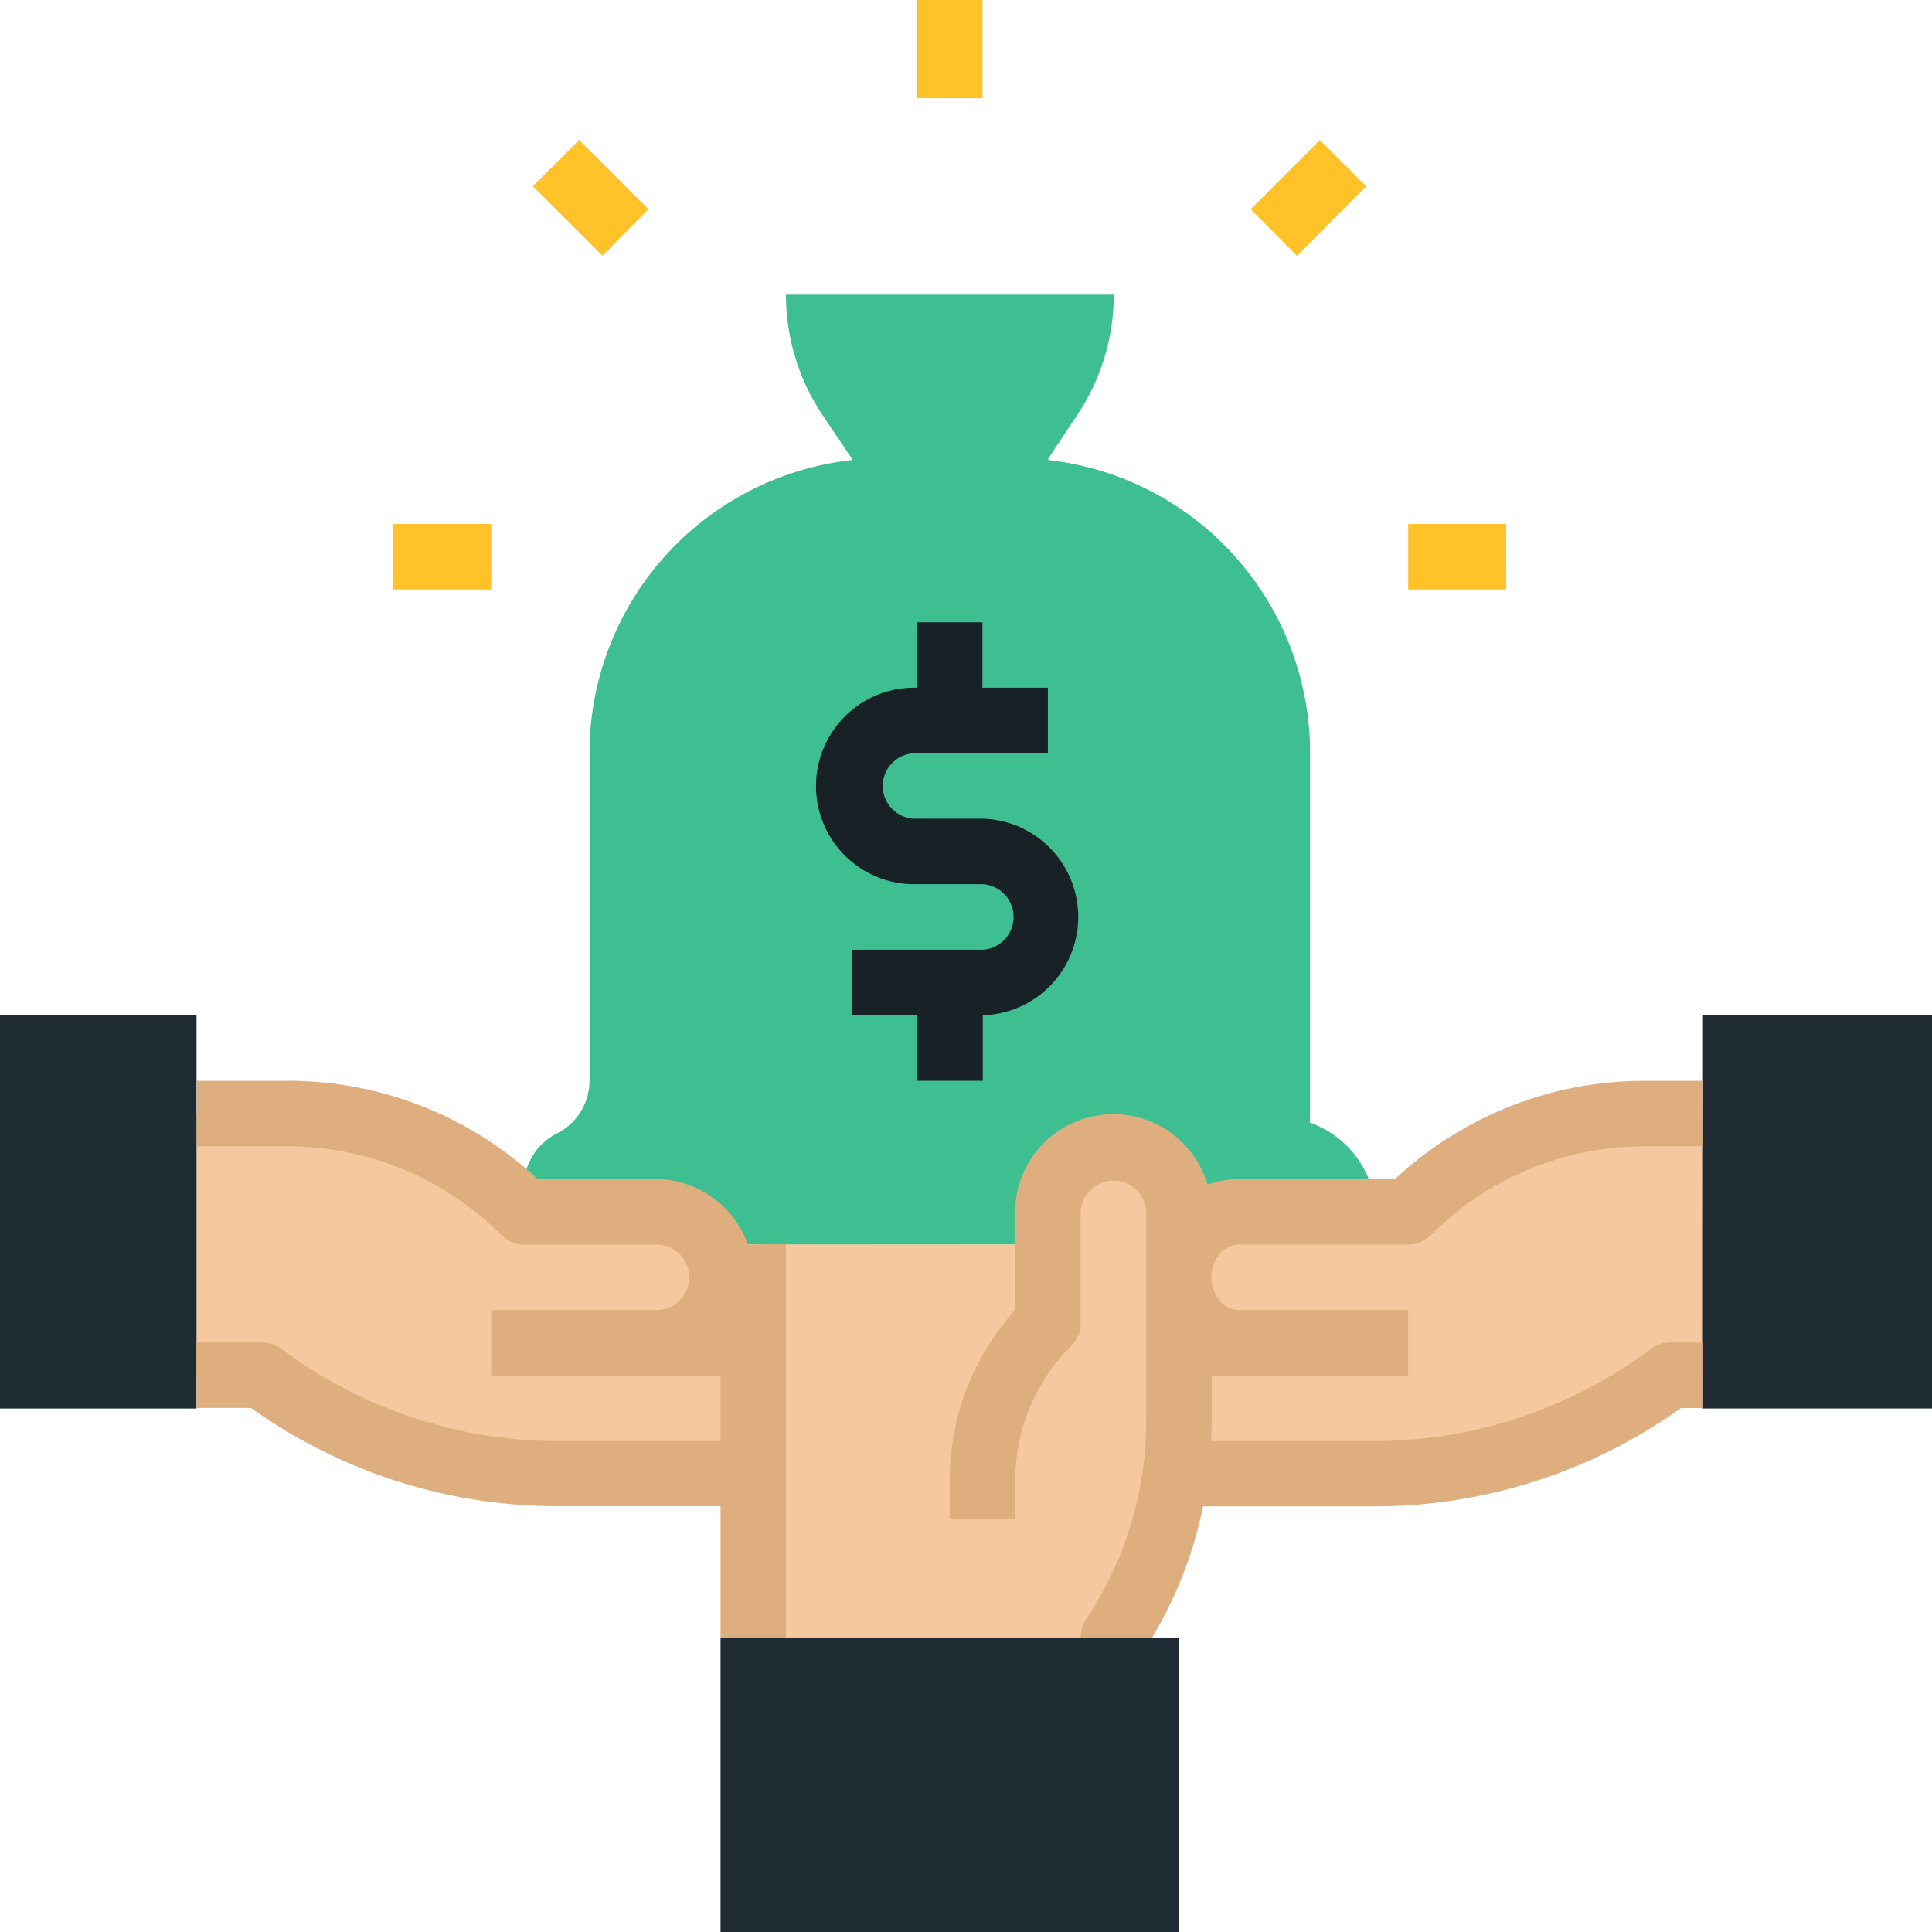
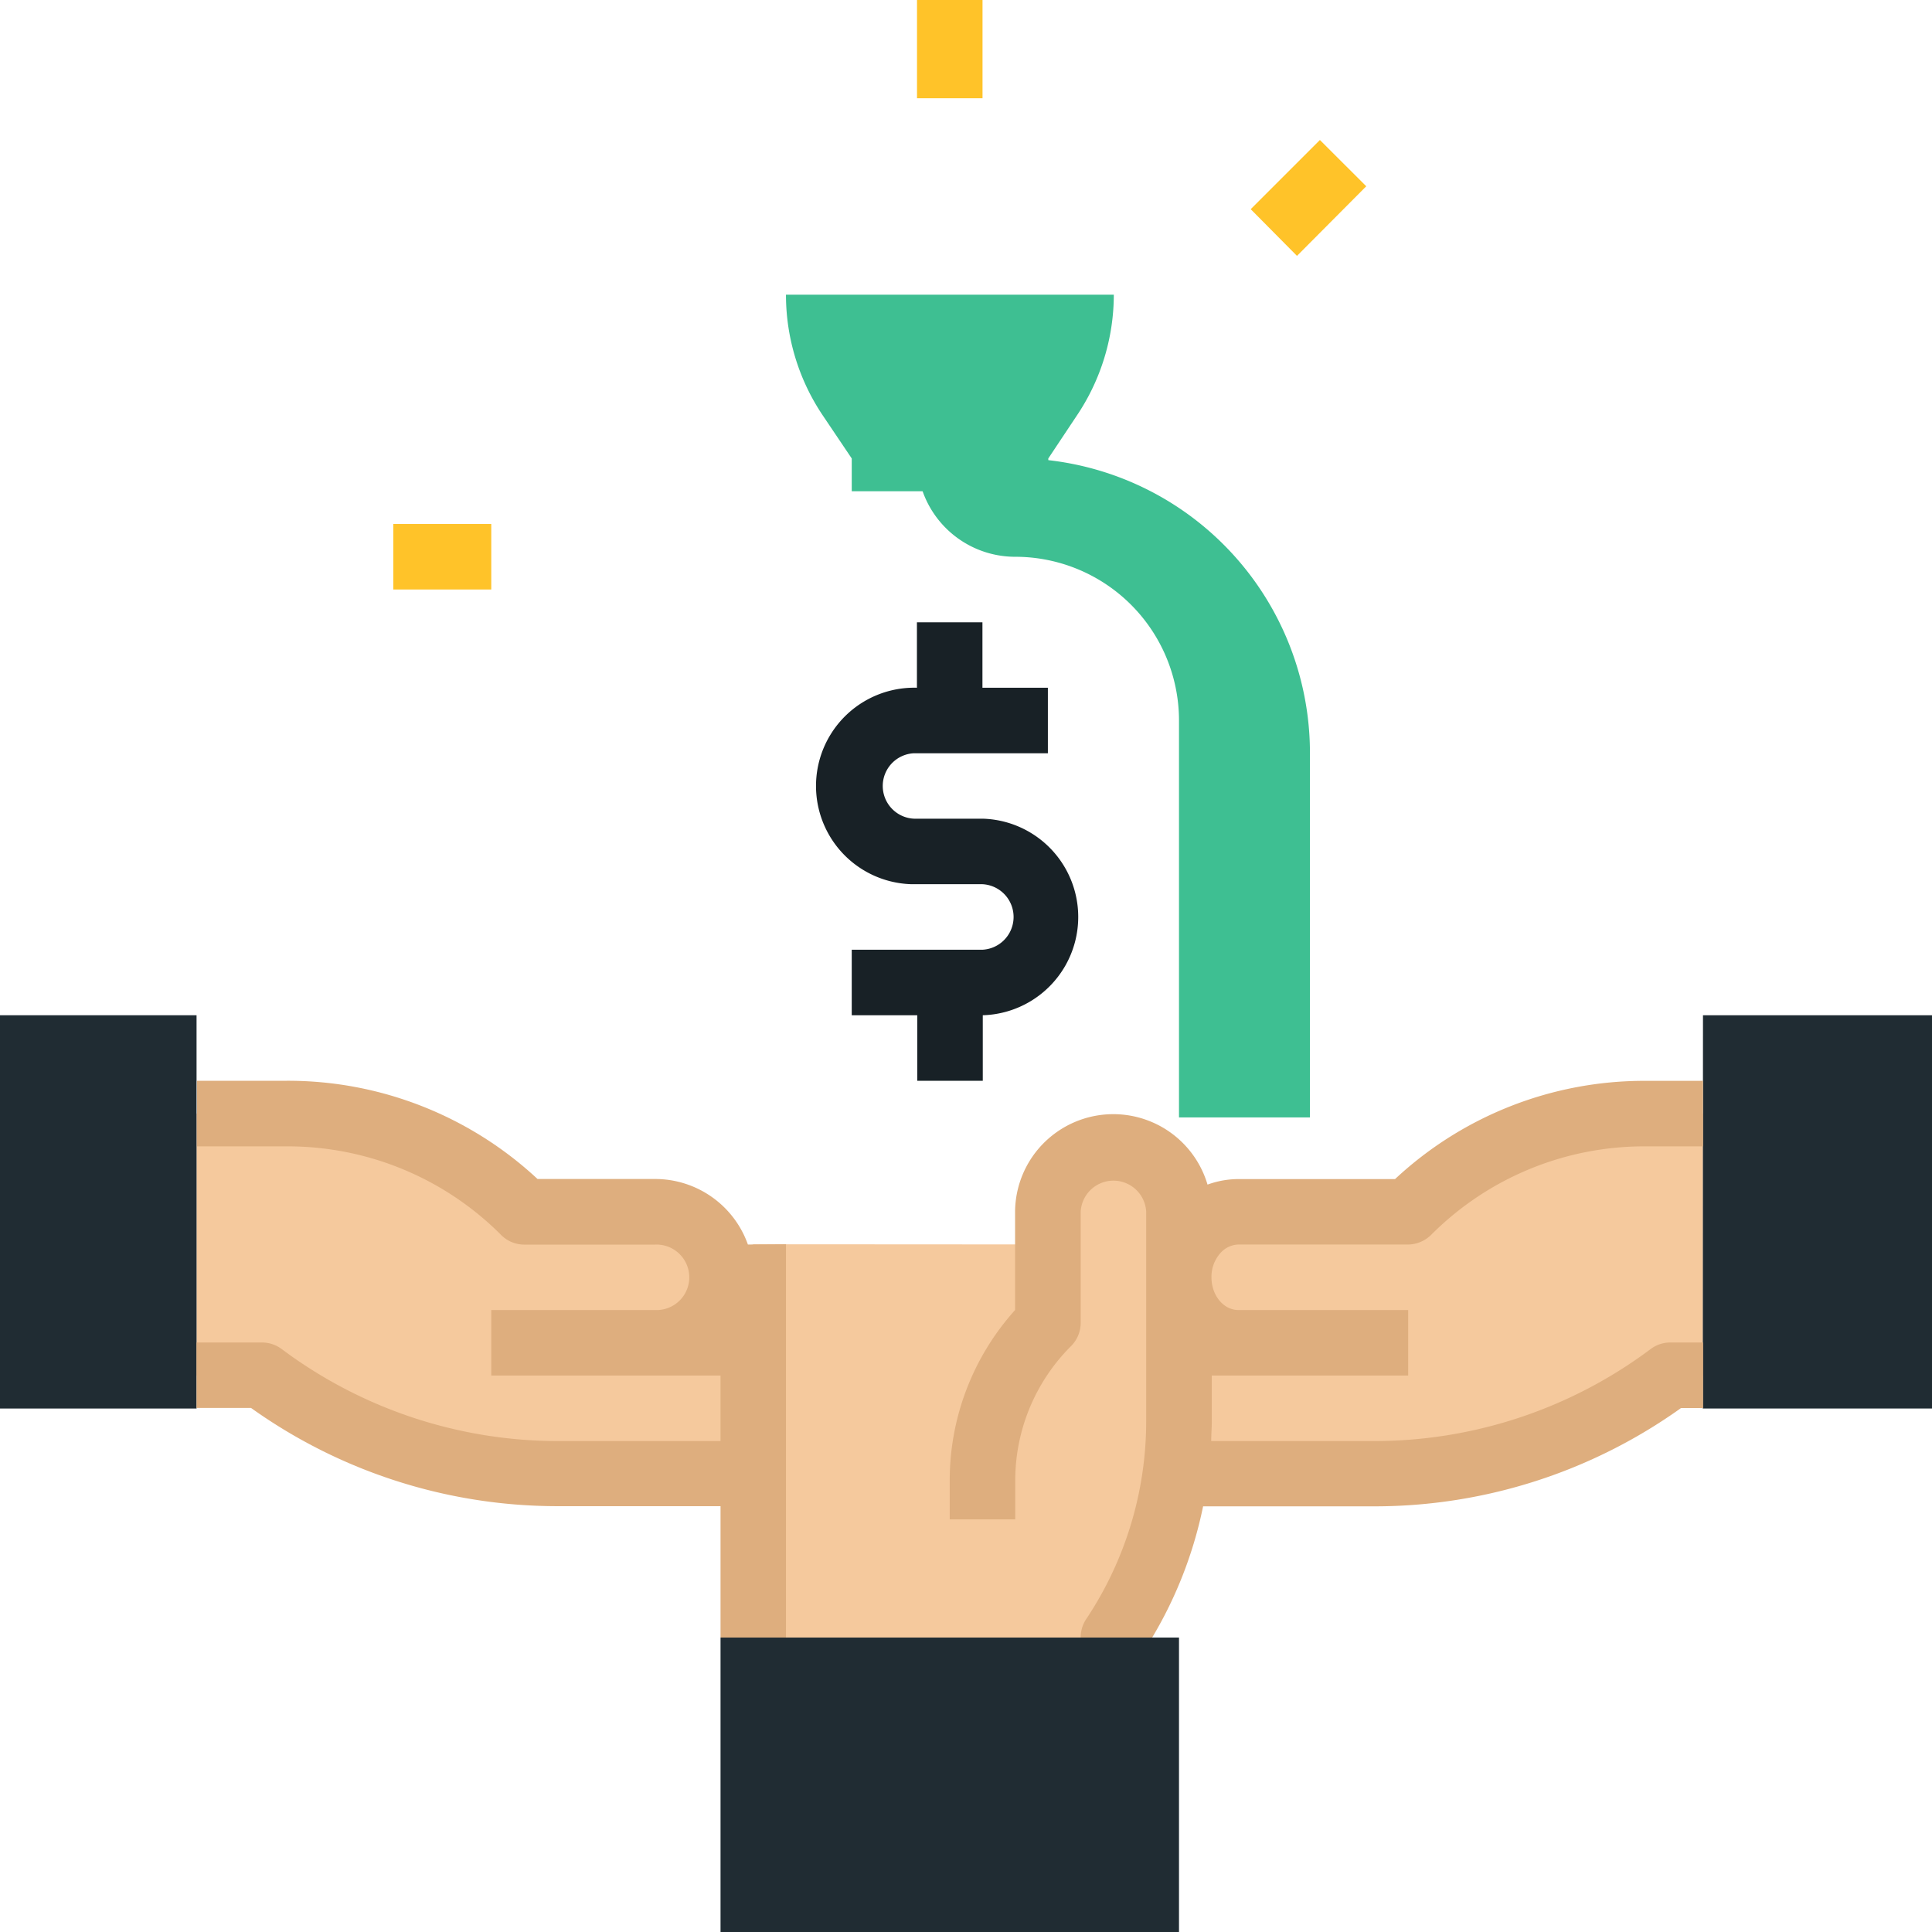
<svg xmlns="http://www.w3.org/2000/svg" viewBox="0 0 230.89 230.89">
  <defs>
    <style>.cls-1{fill:#f5c99d;}.cls-2{fill:#3ebf92;}.cls-3{fill:#202c33;}.cls-4{fill:#182126;}.cls-5{fill:#ffc329;}.cls-6{fill:#deae7e;}</style>
  </defs>
  <title>prize</title>
  <g id="Слой_2" data-name="Слой 2">
    <g id="Layer_1" data-name="Layer 1">
      <g id="support">
        <path class="cls-1" d="M140.9,148.73v21.11a46.6,46.6,0,0,1-7.83,25.86H90v-47Z" />
        <path class="cls-2" d="M93.93,35.22a25.83,25.83,0,0,0,4.34,14.34l3.52,5.23v3.92h23.49V54.79l3.48-5.23a25.92,25.92,0,0,0,4.35-14.34Z" />
-         <path class="cls-2" d="M156.55,134.2V90a35.22,35.22,0,0,0-35.21-35.23H105.67A35.24,35.24,0,0,0,70.45,90v39.14a7.07,7.07,0,0,1-3.91,6.33,7.08,7.08,0,0,0-3.92,6.33v6.91H164.41v-3.46a11.75,11.75,0,0,0-7.83-11.07Z" />
        <path class="cls-2" d="M109.59,54.79h0a11.74,11.74,0,0,0,11.74,11.75h0A19.57,19.57,0,0,1,140.9,86.11v47.43h15.65V90a35.22,35.22,0,0,0-35.21-35.23H109.59Z" />
        <path class="cls-1" d="M23.49,133.07H34.24a40.1,40.1,0,0,1,28.38,11.75H82.19L90,152.65v23.48H66.54a58.71,58.71,0,0,1-35.23-11.74H23.49Z" />
        <path class="cls-3" d="M0,121.33H23.49v47H0Z" />
        <path class="cls-1" d="M203.52,133.07h-6.87a40.11,40.11,0,0,0-28.36,11.75H148.73l-7.83,7.83v23.48h23.48a58.76,58.76,0,0,0,35.23-11.74h3.91Z" />
        <path class="cls-3" d="M203.52,121.33h27.37v47H203.5Z" />
        <path class="cls-4" d="M117.42,97.84h-7.83a3.91,3.91,0,0,1-.36-7.82h16V82.19h-7.82V74.37h-7.83v7.82a11.74,11.74,0,0,0-.63,23.48q.32,0,.63,0h7.83a3.92,3.92,0,0,1,0,7.83H101.79v7.83h7.83v7.83h7.83v-7.83h0a11.75,11.75,0,0,0,0-23.49Z" />
        <path class="cls-5" d="M47,62.62H58.71v7.83H47Z" />
-         <path class="cls-5" d="M168.29,62.62H180v7.83H168.29Z" />
        <path class="cls-5" d="M149.47,25l8.27-8.27,5.54,5.53L155,30.58Z" />
        <path class="cls-5" d="M109.59,0h7.83V11.74h-7.83Z" />
-         <path class="cls-5" d="M63.67,22.26l5.54-5.53L77.49,25,72,30.56Z" />
        <path class="cls-6" d="M89.38,148.73A11.76,11.76,0,0,0,78.3,140.9H64.24A43.76,43.76,0,0,0,34.3,129.16H23.54V137H34.3a36,36,0,0,1,25.59,10.59,3.89,3.89,0,0,0,2.77,1.15H78.28a3.91,3.91,0,1,1,.36,7.82H58.71v7.83h27.4v7.83H66.54a55.16,55.16,0,0,1-32.88-11,3.92,3.92,0,0,0-2.35-.78H23.49v7.82H30A63,63,0,0,0,66.54,180H86.11V195.7h7.82v-47Z" />
        <path class="cls-1" d="M125.24,158.07V144.82a7.83,7.83,0,0,1,15.66,0h0v13.25Z" />
        <path class="cls-6" d="M148,148.73h20.1a4,4,0,0,0,2.93-1.15A35.94,35.94,0,0,1,196.65,137h6.87v-7.83h-6.87a43.63,43.63,0,0,0-29.93,11.74H148a10.79,10.79,0,0,0-3.69.66,11.74,11.74,0,0,0-23,3.26v11.73A30.42,30.42,0,0,0,113.5,177v4.58h7.83V177A22.67,22.67,0,0,1,128,160.87a3.92,3.92,0,0,0,1.15-2.76V144.82a3.92,3.92,0,0,1,7.83,0v25a42.63,42.63,0,0,1-7.18,23.69,3.94,3.94,0,0,0-.65,2.16v7.83H137v-6.67a50.22,50.22,0,0,0,6.78-16.81h20.61a63,63,0,0,0,36.51-11.75h2.63v-7.83h-3.91a3.9,3.9,0,0,0-2.35.78,55.14,55.14,0,0,1-32.88,11H144.75c0-.83.07-1.57.07-2.37v-5.46h23.47v-7.83H148c-1.78,0-3.22-1.75-3.22-3.91a4.27,4.27,0,0,1,1.06-2.89A3,3,0,0,1,148,148.73Z" />
        <path class="cls-3" d="M86.11,195.7H140.9v35.19H86.11Z" />
      </g>
    </g>
  </g>
</svg>